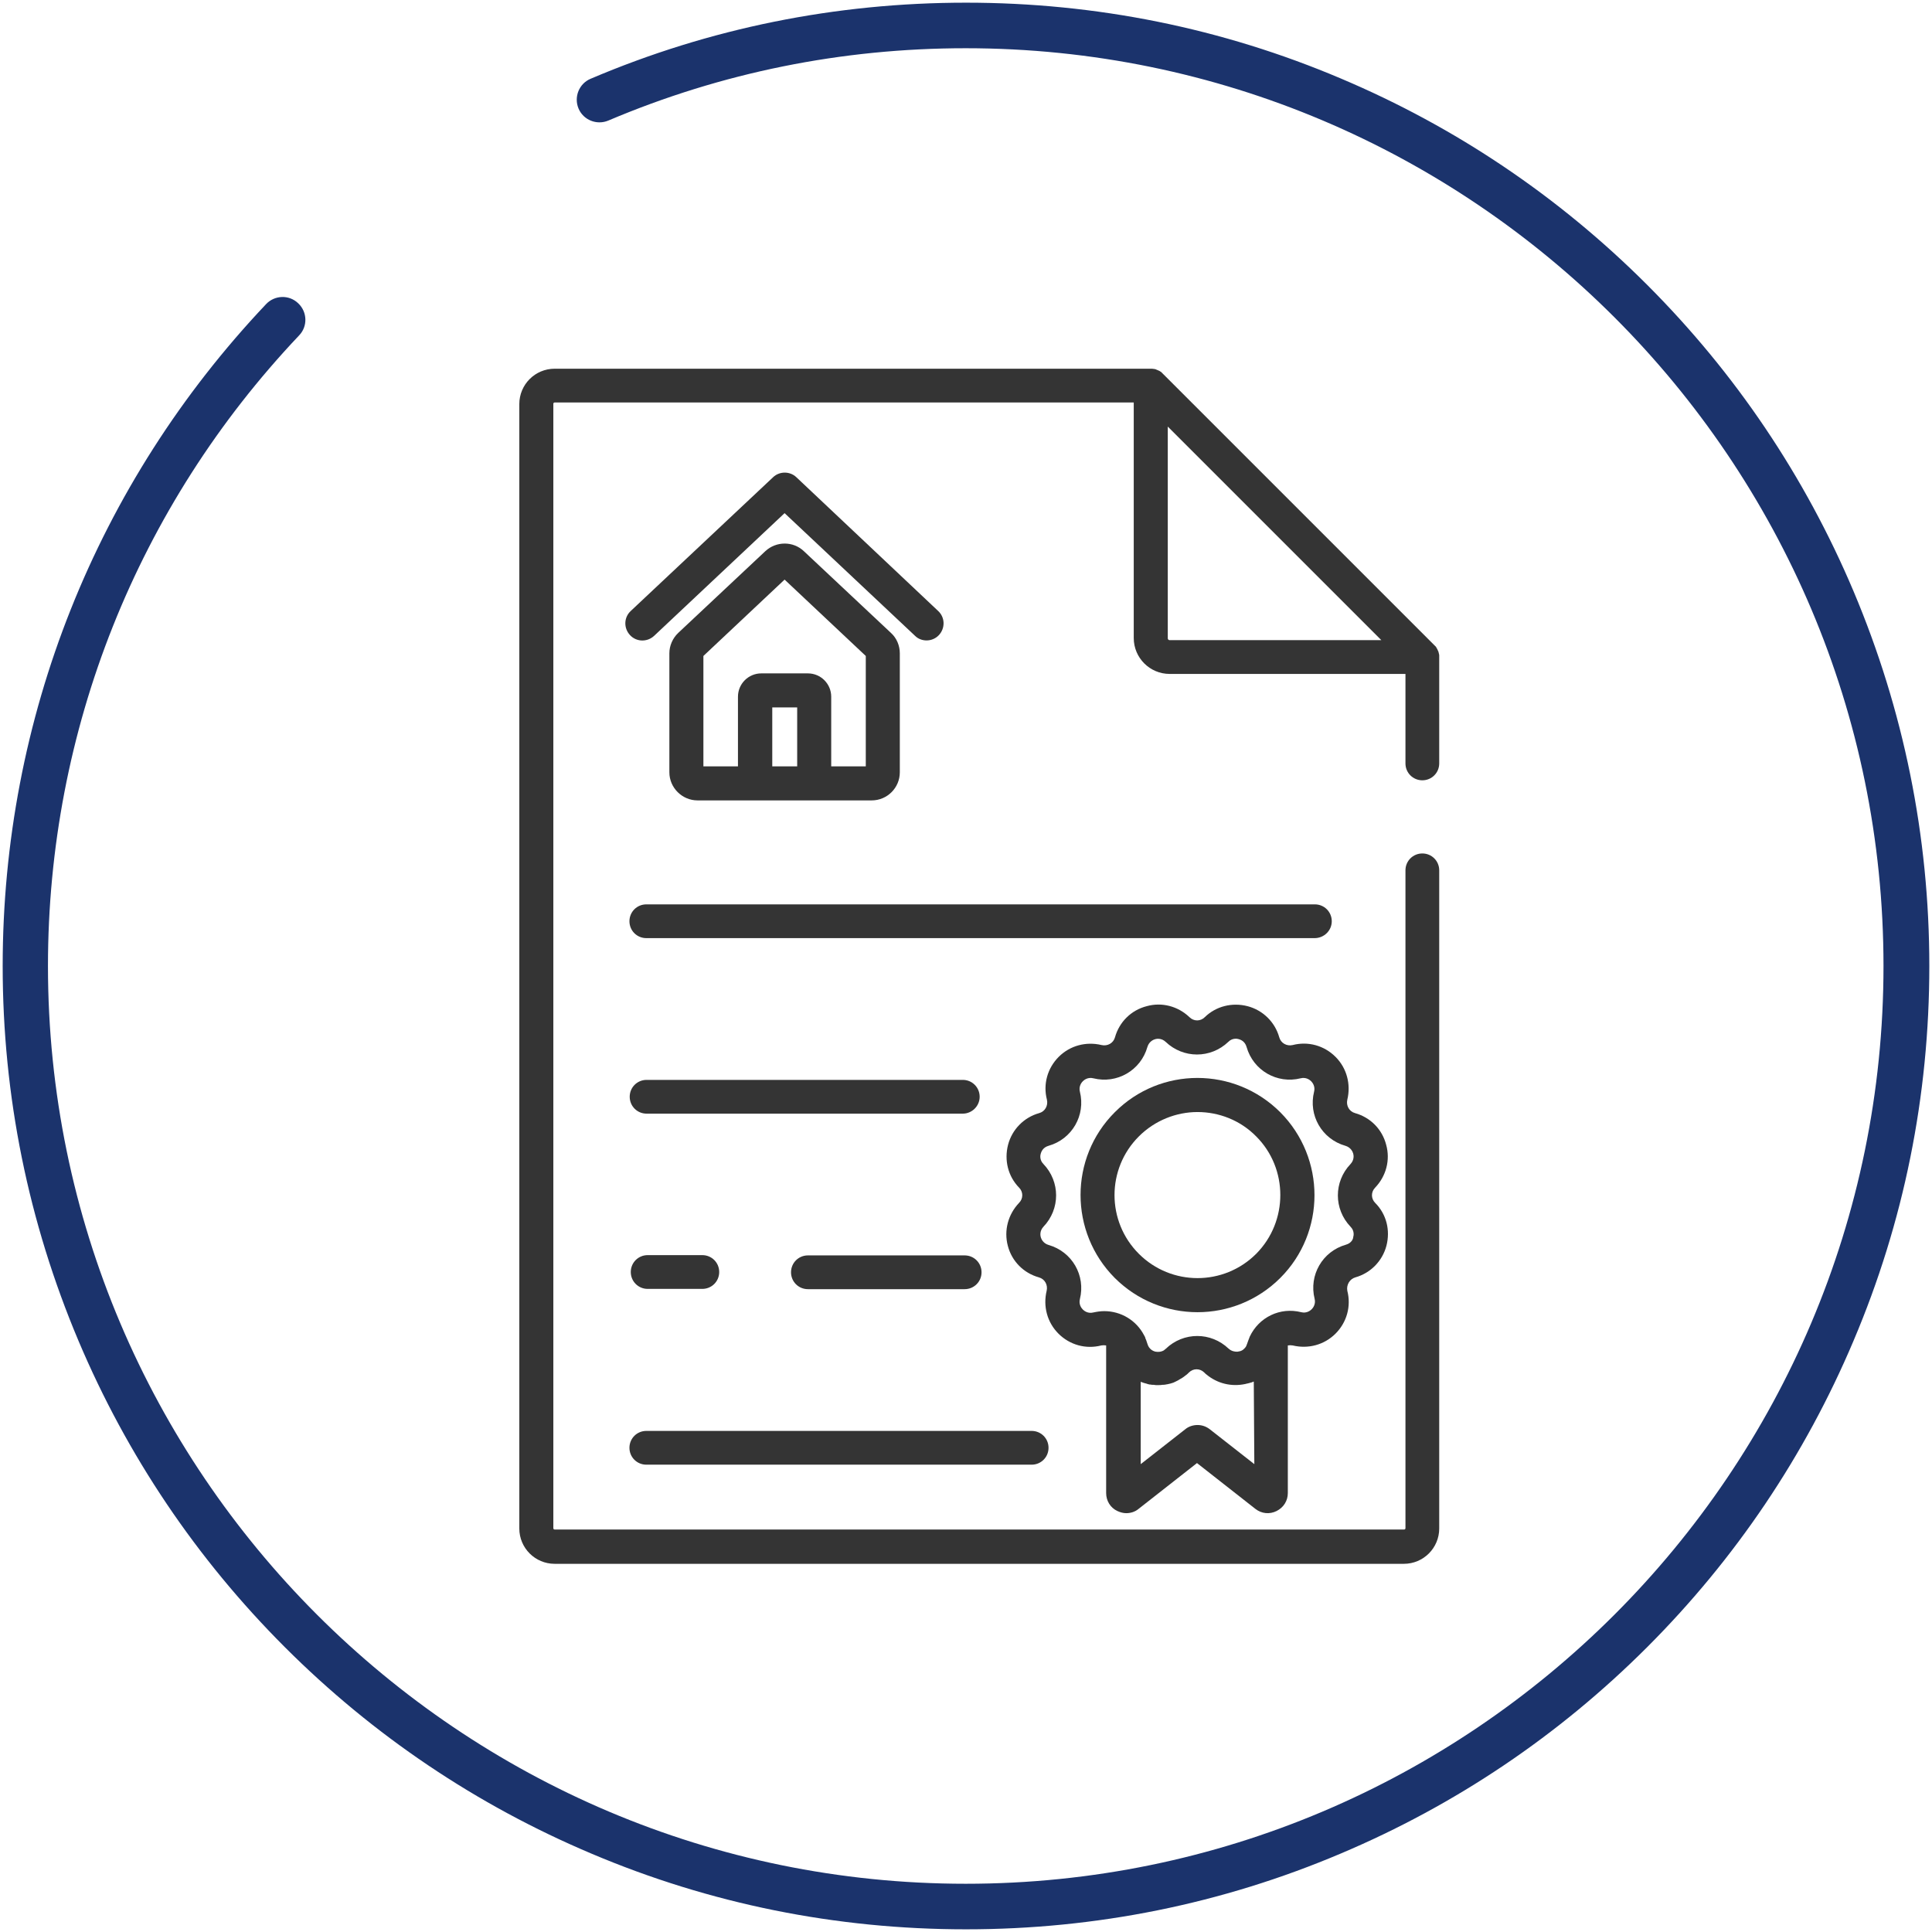
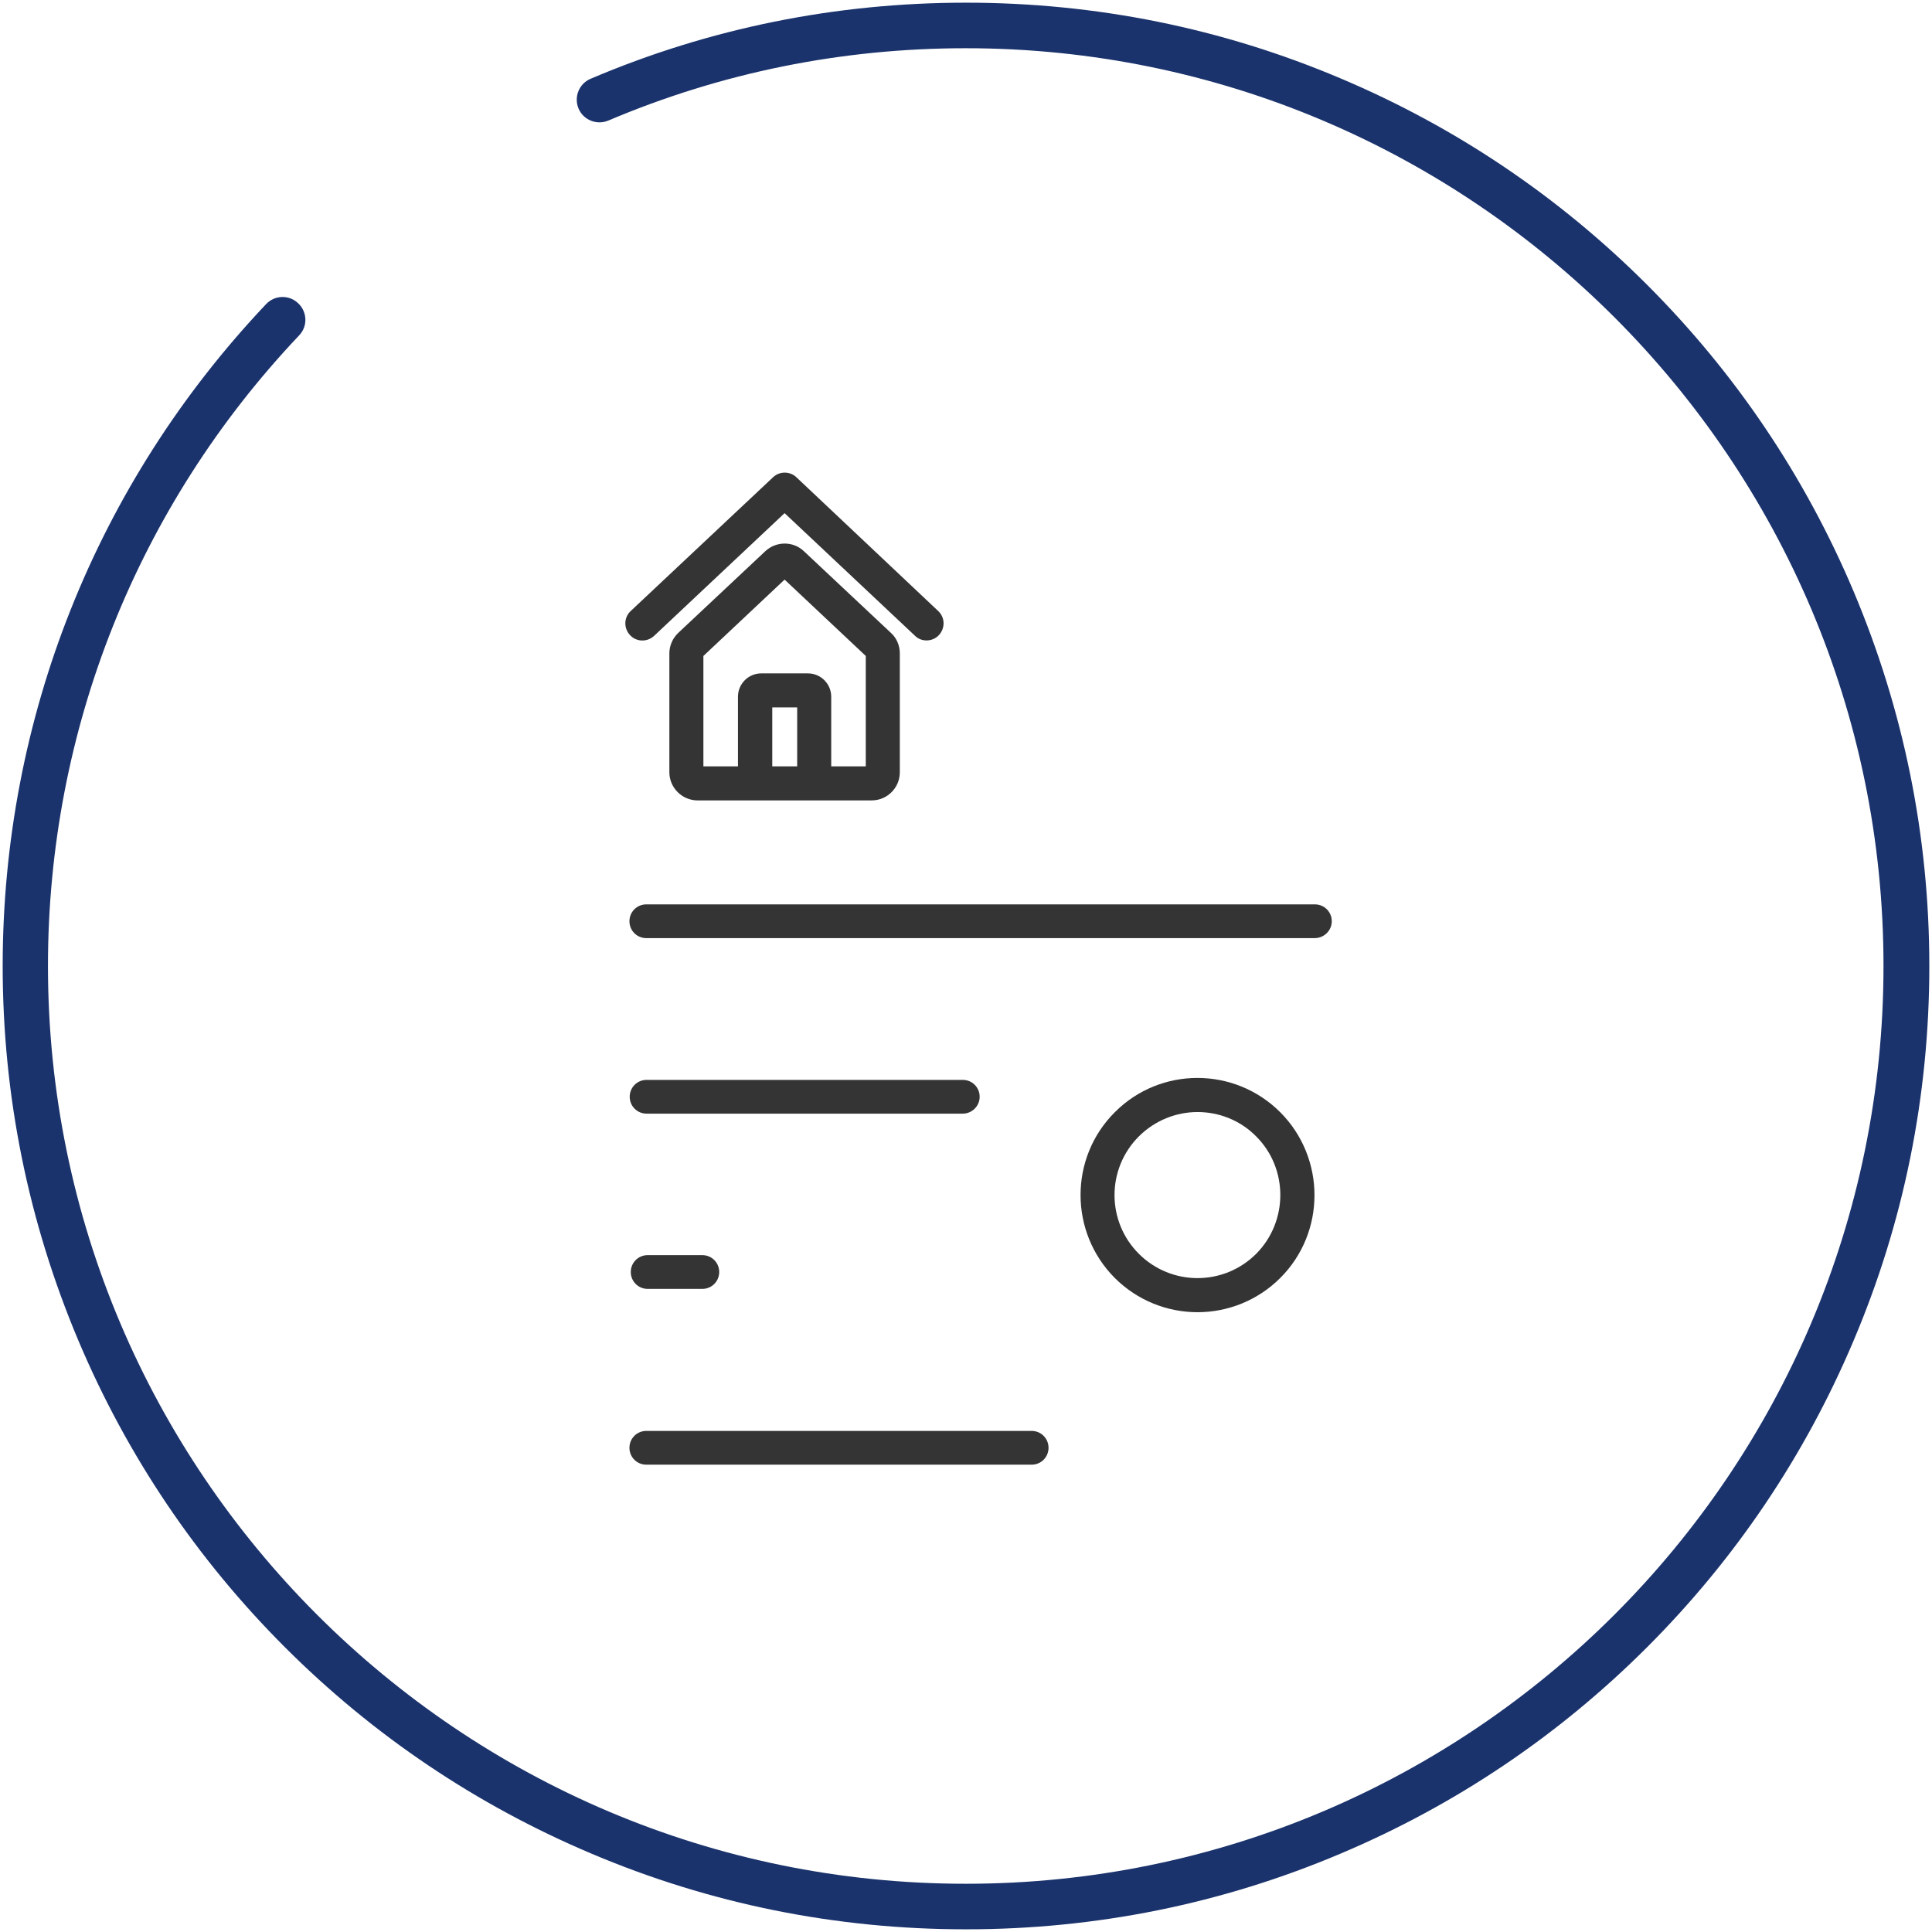
<svg xmlns="http://www.w3.org/2000/svg" version="1.1" id="Capa_1" x="0px" y="0px" viewBox="-153.5 36.5 721 721" style="enable-background:new -153.5 36.5 721 721;" xml:space="preserve">
  <style type="text/css">
	.st0{fill:#343434;}
	.st1{fill:#1B336C;}
</style>
  <g>
    <path class="st0" d="M343.5,380.3c0-3.5-2.8-6.3-6.3-6.3H87.7c-3.5,0-6.3,2.8-6.3,6.3c0,3.5,2.8,6.3,6.3,6.3h249.4   C340.6,386.6,343.5,383.8,343.5,380.3z" />
    <path class="st0" d="M212.1,445.8c0-3.5-2.8-6.3-6.3-6.3h-118c-3.5,0-6.3,2.8-6.3,6.3c0,3.5,2.8,6.3,6.3,6.3h118   C209.2,452.1,212.1,449.3,212.1,445.8z" />
    <path class="st0" d="M87.7,583.1h143.8c3.5,0,6.3-2.8,6.3-6.3s-2.8-6.3-6.3-6.3H87.7c-3.5,0-6.3,2.8-6.3,6.3S84.2,583.1,87.7,583.1   z" />
    <path class="st0" d="M143.7,214.6c-2.4-2.3-6.3-2.3-8.7,0l-53.1,49.9c-2.6,2.4-2.7,6.4-0.3,9c2.4,2.6,6.4,2.7,9,0.3l48.7-45.8   l48.7,45.8c1.2,1.2,2.8,1.7,4.3,1.7c1.7,0,3.4-0.7,4.6-2c2.4-2.6,2.3-6.6-0.3-9L143.7,214.6z" />
    <path class="st0" d="M106.8,335.2h65l0,0c5.8,0,10.5-4.7,10.5-10.5v-44.4c0-2.9-1.2-5.7-3.3-7.6l-32.5-30.5c-4-3.8-10.3-3.8-14.4,0   l-32.5,30.5c-2.1,2-3.3,4.8-3.3,7.6v44.4C96.3,330.5,101.1,335.2,106.8,335.2L106.8,335.2z M144,322.5h-9.3v-22h9.3V322.5z    M109,281.3l30.3-28.5l30.3,28.5v41.2h-12.9v-26c0-4.8-3.9-8.7-8.7-8.7h-17.4c-4.8,0-8.7,3.9-8.7,8.7v26H109L109,281.3L109,281.3z" />
-     <path class="st0" d="M377.3,327.7c3.5,0,6.3-2.8,6.3-6.3v-39.7c0-0.1,0-0.1,0-0.2c0-0.1,0-0.1,0-0.2c0-0.3,0-0.5-0.1-0.8   c0,0,0,0,0,0c-0.1-0.3-0.1-0.5-0.2-0.8c0-0.1,0-0.1-0.1-0.2c-0.1-0.2-0.2-0.5-0.3-0.7c0,0,0,0,0,0c-0.1-0.2-0.3-0.5-0.4-0.7   c0-0.1-0.1-0.1-0.1-0.2c-0.2-0.2-0.4-0.4-0.6-0.6L280.4,175.9c-0.2-0.2-0.4-0.4-0.6-0.6c-0.1,0-0.1-0.1-0.2-0.1   c-0.2-0.2-0.5-0.3-0.7-0.4c0,0,0,0,0,0c-0.2-0.1-0.5-0.2-0.7-0.3c-0.1,0-0.1,0-0.2-0.1c-0.3-0.1-0.5-0.2-0.8-0.2c0,0,0,0,0,0   c-0.3,0-0.5-0.1-0.8-0.1c-0.1,0-0.2,0-0.2,0c-0.1,0-0.1,0-0.2,0H53.5c-7.3,0-13.2,5.9-13.2,13.2v419.6c0,7.3,5.9,13.2,13.2,13.2   h316.9c7.3,0,13.2-5.9,13.2-13.2V361.3c0-3.5-2.8-6.3-6.3-6.3c-3.5,0-6.3,2.8-6.3,6.3v245.5c0,0.3-0.2,0.5-0.5,0.5H53.5   c-0.3,0-0.5-0.2-0.5-0.5V187.2c0-0.3,0.2-0.5,0.5-0.5h216.1v87.9c0,7.4,6,13.4,13.4,13.4H371v33.4   C371,324.9,373.8,327.7,377.3,327.7z M283,275.4c-0.4,0-0.7-0.3-0.7-0.7v-79l79.7,79.7H283z" />
-     <path class="st0" d="M352.3,513.2c5.7-1.6,10.1-6.1,11.6-11.8c1.5-5.8,0-11.8-4.2-16c-1.6-1.6-1.6-4.1,0-5.7   c4.1-4.3,5.7-10.3,4.1-16c-1.5-5.8-5.9-10.2-11.6-11.8c-2.2-0.6-3.4-2.8-2.9-5c1.4-5.8-0.2-11.8-4.4-16c-4.2-4.2-10.2-5.9-16-4.4   c-2.2,0.5-4.4-0.7-5-2.9c-1.6-5.7-6.1-10.1-11.8-11.6c-5.8-1.5-11.8,0-16,4.1c-1.6,1.6-4.1,1.6-5.7,0c-4.3-4.1-10.3-5.7-16-4.1   c-5.8,1.5-10.2,5.9-11.8,11.6c-0.6,2.2-2.8,3.4-5,2.9c-5.8-1.4-11.8,0.2-16,4.4c-4.2,4.2-5.9,10.2-4.4,16c0.5,2.2-0.7,4.4-2.9,5   c-5.7,1.6-10.1,6.1-11.6,11.8c-1.5,5.8,0,11.8,4.1,16c1.6,1.6,1.6,4.1,0,5.7c-4.1,4.3-5.7,10.3-4.2,16c1.5,5.8,5.9,10.2,11.6,11.8   c2.2,0.6,3.4,2.8,2.9,5c-1.4,5.8,0.2,11.8,4.4,16c4.2,4.2,10.2,5.9,16,4.4c0.6-0.1,1.2-0.1,1.8,0v55.1c0,2.9,1.6,5.5,4.2,6.7   c1.1,0.5,2.2,0.8,3.3,0.8c1.6,0,3.3-0.5,4.6-1.6l21.8-17.1l21.8,17.1c2.3,1.8,5.3,2.1,7.9,0.8c2.6-1.3,4.2-3.8,4.2-6.7v-55.1   c0.6-0.1,1.2-0.1,1.8,0c5.8,1.4,11.8-0.2,16-4.4c4.2-4.2,5.9-10.2,4.4-16C348.9,516,350.2,513.8,352.3,513.2z M314.6,582.9   l-16.6-13c-1.4-1.1-3-1.6-4.6-1.6c-1.6,0-3.3,0.5-4.6,1.6l-16.6,13v-30.7c0,0,0.1,0,0.1,0c0.3,0.1,0.5,0.2,0.8,0.3   c0.1,0,0.2,0.1,0.3,0.1c0.4,0.1,0.7,0.2,1.1,0.3c0.1,0,0.1,0,0.2,0.1c0.3,0.1,0.6,0.1,0.9,0.2c0.1,0,0.2,0,0.3,0   c0.3,0.1,0.6,0.1,0.8,0.1c0.1,0,0.2,0,0.3,0c0.3,0,0.5,0.1,0.8,0.1c0.1,0,0.3,0,0.4,0c0.2,0,0.5,0,0.7,0c0,0,0,0,0,0   c0,0,0.1,0,0.1,0c0.4,0,0.9,0,1.3-0.1c0.1,0,0.2,0,0.3,0c0.5,0,0.9-0.1,1.4-0.2c0,0,0.1,0,0.1,0c0.4-0.1,0.9-0.2,1.3-0.3   c0.1,0,0.2-0.1,0.3-0.1c0.5-0.1,0.9-0.3,1.3-0.5c0,0,0,0,0,0c0.4-0.2,0.8-0.4,1.2-0.6c0.1-0.1,0.2-0.1,0.3-0.2   c0.4-0.2,0.8-0.5,1.2-0.7c0,0,0,0,0,0c0.4-0.3,0.8-0.5,1.1-0.8c0.1-0.1,0.2-0.2,0.3-0.2c0.4-0.3,0.7-0.6,1.1-1   c1.6-1.6,4.1-1.6,5.7,0c0.3,0.3,0.6,0.6,0.9,0.8c4,3.3,9.2,4.6,14.4,3.5c0.3-0.1,0.5-0.1,0.8-0.2c0,0,0,0,0.1,0   c0.4-0.1,0.7-0.2,1.1-0.3c0.1,0,0.2-0.1,0.4-0.1c0.2-0.1,0.5-0.2,0.7-0.3c0,0,0.1,0,0.1,0L314.6,582.9L314.6,582.9z M348.8,501   c-8.8,2.5-13.9,11.4-11.7,20.2c0.5,2-0.6,3.4-1.1,3.9c-0.5,0.5-1.9,1.6-3.9,1.1c-7.9-2-15.8,1.9-19.2,9.1c-0.1,0.3-0.2,0.5-0.3,0.8   c-0.1,0.2-0.1,0.3-0.2,0.5c-0.2,0.5-0.3,0.9-0.5,1.4c-0.2,0.6-0.4,1.1-0.7,1.4c-0.5,0.6-1,1-1.5,1.2c-0.3,0.1-0.5,0.2-0.7,0.2   c-0.3,0.1-0.8,0.2-1.5,0.1c-0.8-0.1-1.6-0.3-2.5-1.1c-6.6-6.3-16.8-6.3-23.4,0c-0.2,0.2-0.3,0.3-0.5,0.4c0,0-0.1,0.1-0.1,0.1   c0,0-0.1,0-0.1,0.1c-0.3,0.2-0.6,0.3-0.9,0.4c-0.6,0.2-1.1,0.2-1.5,0.2c-0.4,0-0.7-0.1-0.9-0.1c-0.7-0.2-2.3-0.8-2.9-2.9   c-0.1-0.4-0.3-0.8-0.4-1.2c-0.1-0.2-0.1-0.4-0.2-0.5c-0.1-0.2-0.2-0.4-0.2-0.6c-0.1-0.3-0.2-0.5-0.4-0.8c0-0.1-0.1-0.1-0.1-0.2   c-2.9-5.5-8.6-8.9-14.8-8.9c-1.4,0-2.7,0.2-4.1,0.5c-2,0.5-3.4-0.6-3.9-1.1c-0.5-0.5-1.6-1.9-1.1-3.9c2.2-8.8-2.9-17.7-11.7-20.2   c-2-0.6-2.7-2.2-2.9-2.9c-0.2-0.7-0.4-2.4,1-3.9c6.3-6.6,6.3-16.8,0-23.4c-1.5-1.5-1.2-3.3-1-3.9c0.2-0.7,0.8-2.3,2.9-2.9   c8.8-2.5,13.9-11.4,11.7-20.2c-0.5-2,0.6-3.4,1.1-3.9c0.5-0.5,1.9-1.6,3.9-1.1c8.8,2.2,17.7-2.9,20.2-11.7c0.6-2,2.2-2.7,2.9-2.9   c0.7-0.2,2.4-0.4,3.9,1c6.6,6.3,16.8,6.3,23.4,0c1.5-1.5,3.3-1.2,3.9-1c0.7,0.2,2.3,0.8,2.9,2.9c2.5,8.8,11.4,13.9,20.2,11.7   c2-0.5,3.4,0.6,3.9,1.1c0.5,0.5,1.6,1.9,1.1,3.9c-2.2,8.8,2.9,17.7,11.7,20.2c2,0.6,2.7,2.2,2.9,2.9c0.2,0.7,0.4,2.4-1,3.9   c-6.3,6.6-6.3,16.8,0,23.4c1.5,1.5,1.2,3.3,1,3.9C351.5,498.8,350.9,500.4,348.8,501z" />
    <path class="st0" d="M262.5,451.6c-17,17-17,44.7,0,61.8c8.5,8.5,19.7,12.8,30.9,12.8c11.2,0,22.4-4.3,30.9-12.8c0,0,0,0,0,0   c17-17,17-44.7,0-61.8C307.2,434.5,279.5,434.5,262.5,451.6z M315.3,504.4c-12.1,12.1-31.7,12.1-43.8,0   c-12.1-12.1-12.1-31.7,0-43.8c6-6,14-9.1,21.9-9.1c7.9,0,15.9,3,21.9,9.1C327.3,472.6,327.3,492.3,315.3,504.4z" />
-     <path class="st0" d="M148,517.6h58.5c3.5,0,6.3-2.8,6.3-6.3c0-3.5-2.8-6.3-6.3-6.3H148c-3.5,0-6.3,2.8-6.3,6.3   C141.7,514.8,144.5,517.6,148,517.6z" />
    <path class="st0" d="M88.2,504.9c-3.5,0-6.3,2.8-6.3,6.3c0,3.5,2.8,6.3,6.3,6.3h20.4c3.5,0,6.3-2.8,6.3-6.3c0-3.5-2.8-6.3-6.3-6.3   H88.2z" />
  </g>
  <path class="st1" d="M207,756.5c-48.5,0-95.6-9.5-139.9-28.3c-42.8-18.1-81.3-44-114.3-77c-33-33-58.9-71.5-77-114.3  c-18.7-44.3-28.3-91.4-28.3-139.9c0-92.3,34.9-180,98.3-247c3.2-3.4,8.6-3.6,12-0.3c3.4,3.2,3.6,8.6,0.3,12  c-60.4,63.8-93.7,147.4-93.7,235.3c0,188.9,153.6,342.5,342.5,342.5c188.9,0,342.5-153.6,342.5-342.5  c0-188.9-153.6-342.5-342.5-342.5c-46.3,0-91.2,9.1-133.4,27c-4.3,1.8-9.3-0.2-11.1-4.5c-1.8-4.3,0.2-9.3,4.5-11.1  C111.3,47,158.4,37.5,207,37.5c48.5,0,95.6,9.5,139.9,28.3c42.8,18.1,81.3,44,114.3,77c33,33,58.9,71.5,77,114.3  c18.7,44.3,28.3,91.4,28.3,139.9s-9.5,95.6-28.3,139.9c-18.1,42.8-44,81.3-77,114.3c-33,33-71.5,58.9-114.3,77  C302.6,747,255.5,756.5,207,756.5z" />
</svg>